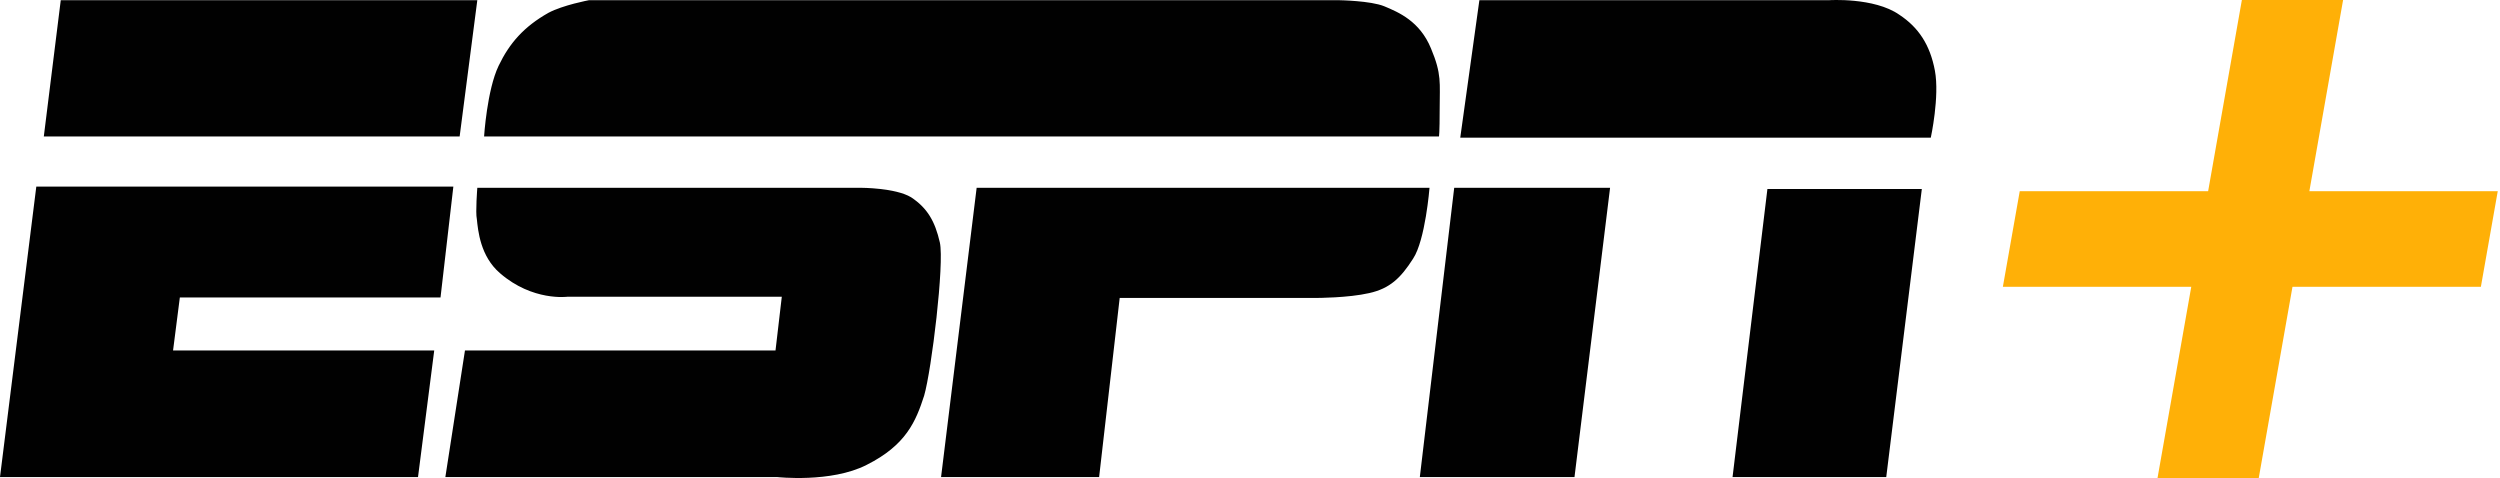
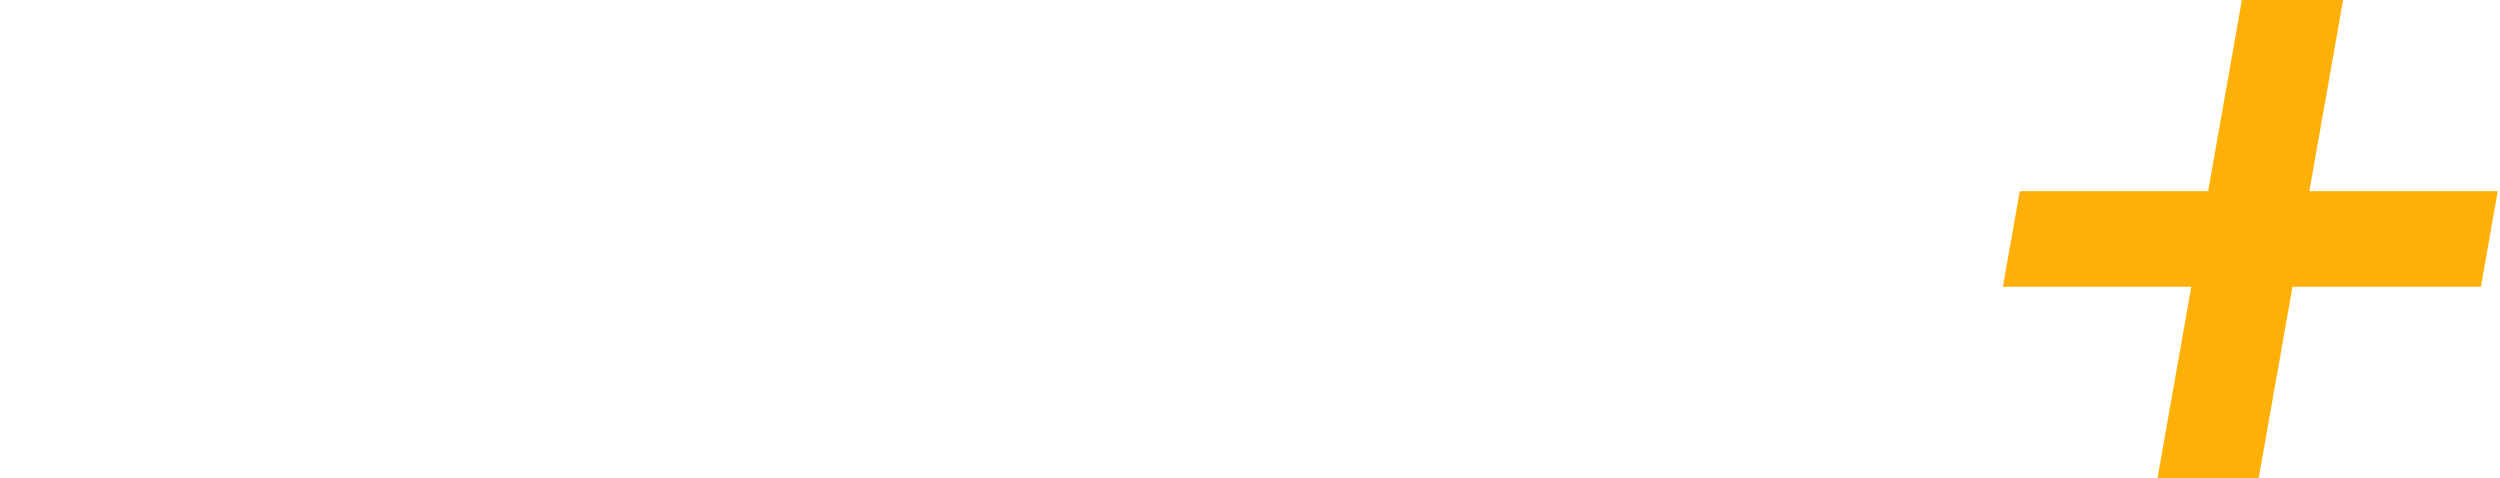
<svg xmlns="http://www.w3.org/2000/svg" width="523px" height="100px" viewBox="0 0 523 100" version="1.1">
  <title>espn-plus-logo</title>
  <g id="Page-1" stroke="none" stroke-width="1" fill="none" fill-rule="evenodd">
    <g id="espn-plus-logo" fill-rule="nonzero">
      <g id="espn-copy" fill="#010101">
-         <path d="M12.71,0.045 L99.853,0.045 L96.157,28.553 L9.165,28.553 L12.71,0.045 Z M7.595,39.035 L94.841,39.035 L92.157,62.226 L37.623,62.226 L36.204,73.315 L90.84,73.315 L87.448,99.797 L0,99.797 L7.595,39.035 L7.595,39.035 Z M101.271,28.553 C101.271,28.553 101.879,18.831 104.309,13.768 C106.588,9.008 109.626,5.565 114.741,2.678 C117.779,1.058 123.197,0.045 123.197,0.045 L280.167,0.045 C280.167,0.045 286.75,0.147 289.585,1.311 C292.623,2.577 297.029,4.451 299.358,10.122 C301.637,15.54 301.181,17.312 301.181,22.73 C301.181,28.047 301.029,28.553 301.029,28.553 L101.271,28.553 Z M99.853,39.288 L180.162,39.288 C180.162,39.288 187.301,39.288 190.593,41.263 C194.036,43.541 195.606,46.326 196.618,50.732 C197.58,55.137 194.897,77.366 193.327,82.784 C191.605,88.101 189.58,93.114 181.275,97.266 C173.832,101.063 162.54,99.797 162.54,99.797 L93.169,99.797 L97.271,73.315 L162.237,73.315 L163.553,62.074 L118.741,62.074 C118.741,62.074 111.45,63.087 104.614,57.163 C100.462,53.618 100.006,48.2 99.753,45.82 C99.448,44.453 99.853,39.288 99.853,39.288 L99.853,39.288 Z M204.314,39.288 L299.054,39.288 C299.054,39.288 298.193,50.225 295.61,54.124 C293.027,58.175 290.749,60.352 286.445,61.314 C282.04,62.327 275.457,62.327 275.457,62.327 L234.24,62.327 L229.936,99.797 L196.871,99.797 L204.314,39.288 Z M305.485,28.806 L403.92,28.806 C403.92,28.806 405.793,20.198 404.781,14.78 C403.768,9.362 401.337,5.717 397.337,3.084 C392.072,-0.613 382.451,0.045 382.602,0.045 L309.485,0.045 L305.485,28.806 L305.485,28.806 Z M304.219,39.288 L336.828,39.288 L329.384,99.797 L297.028,99.797 L304.219,39.288 L304.219,39.288 Z M369.741,39.541 L402.046,39.541 L394.603,99.797 L362.45,99.797 L369.741,39.541 L369.741,39.541 Z" id="Shape" />
-       </g>
+         </g>
      <g id="+" transform="translate(419, 0)" fill="#FFB007">
        <polygon id="Path" points="50 0 42.941 40 3.529 40 0 60 39.412 60 32.353 100 53.529 100 60.588 60 100 60 103.529 40 64.118 40 71.176 0" />
      </g>
    </g>
  </g>
</svg>